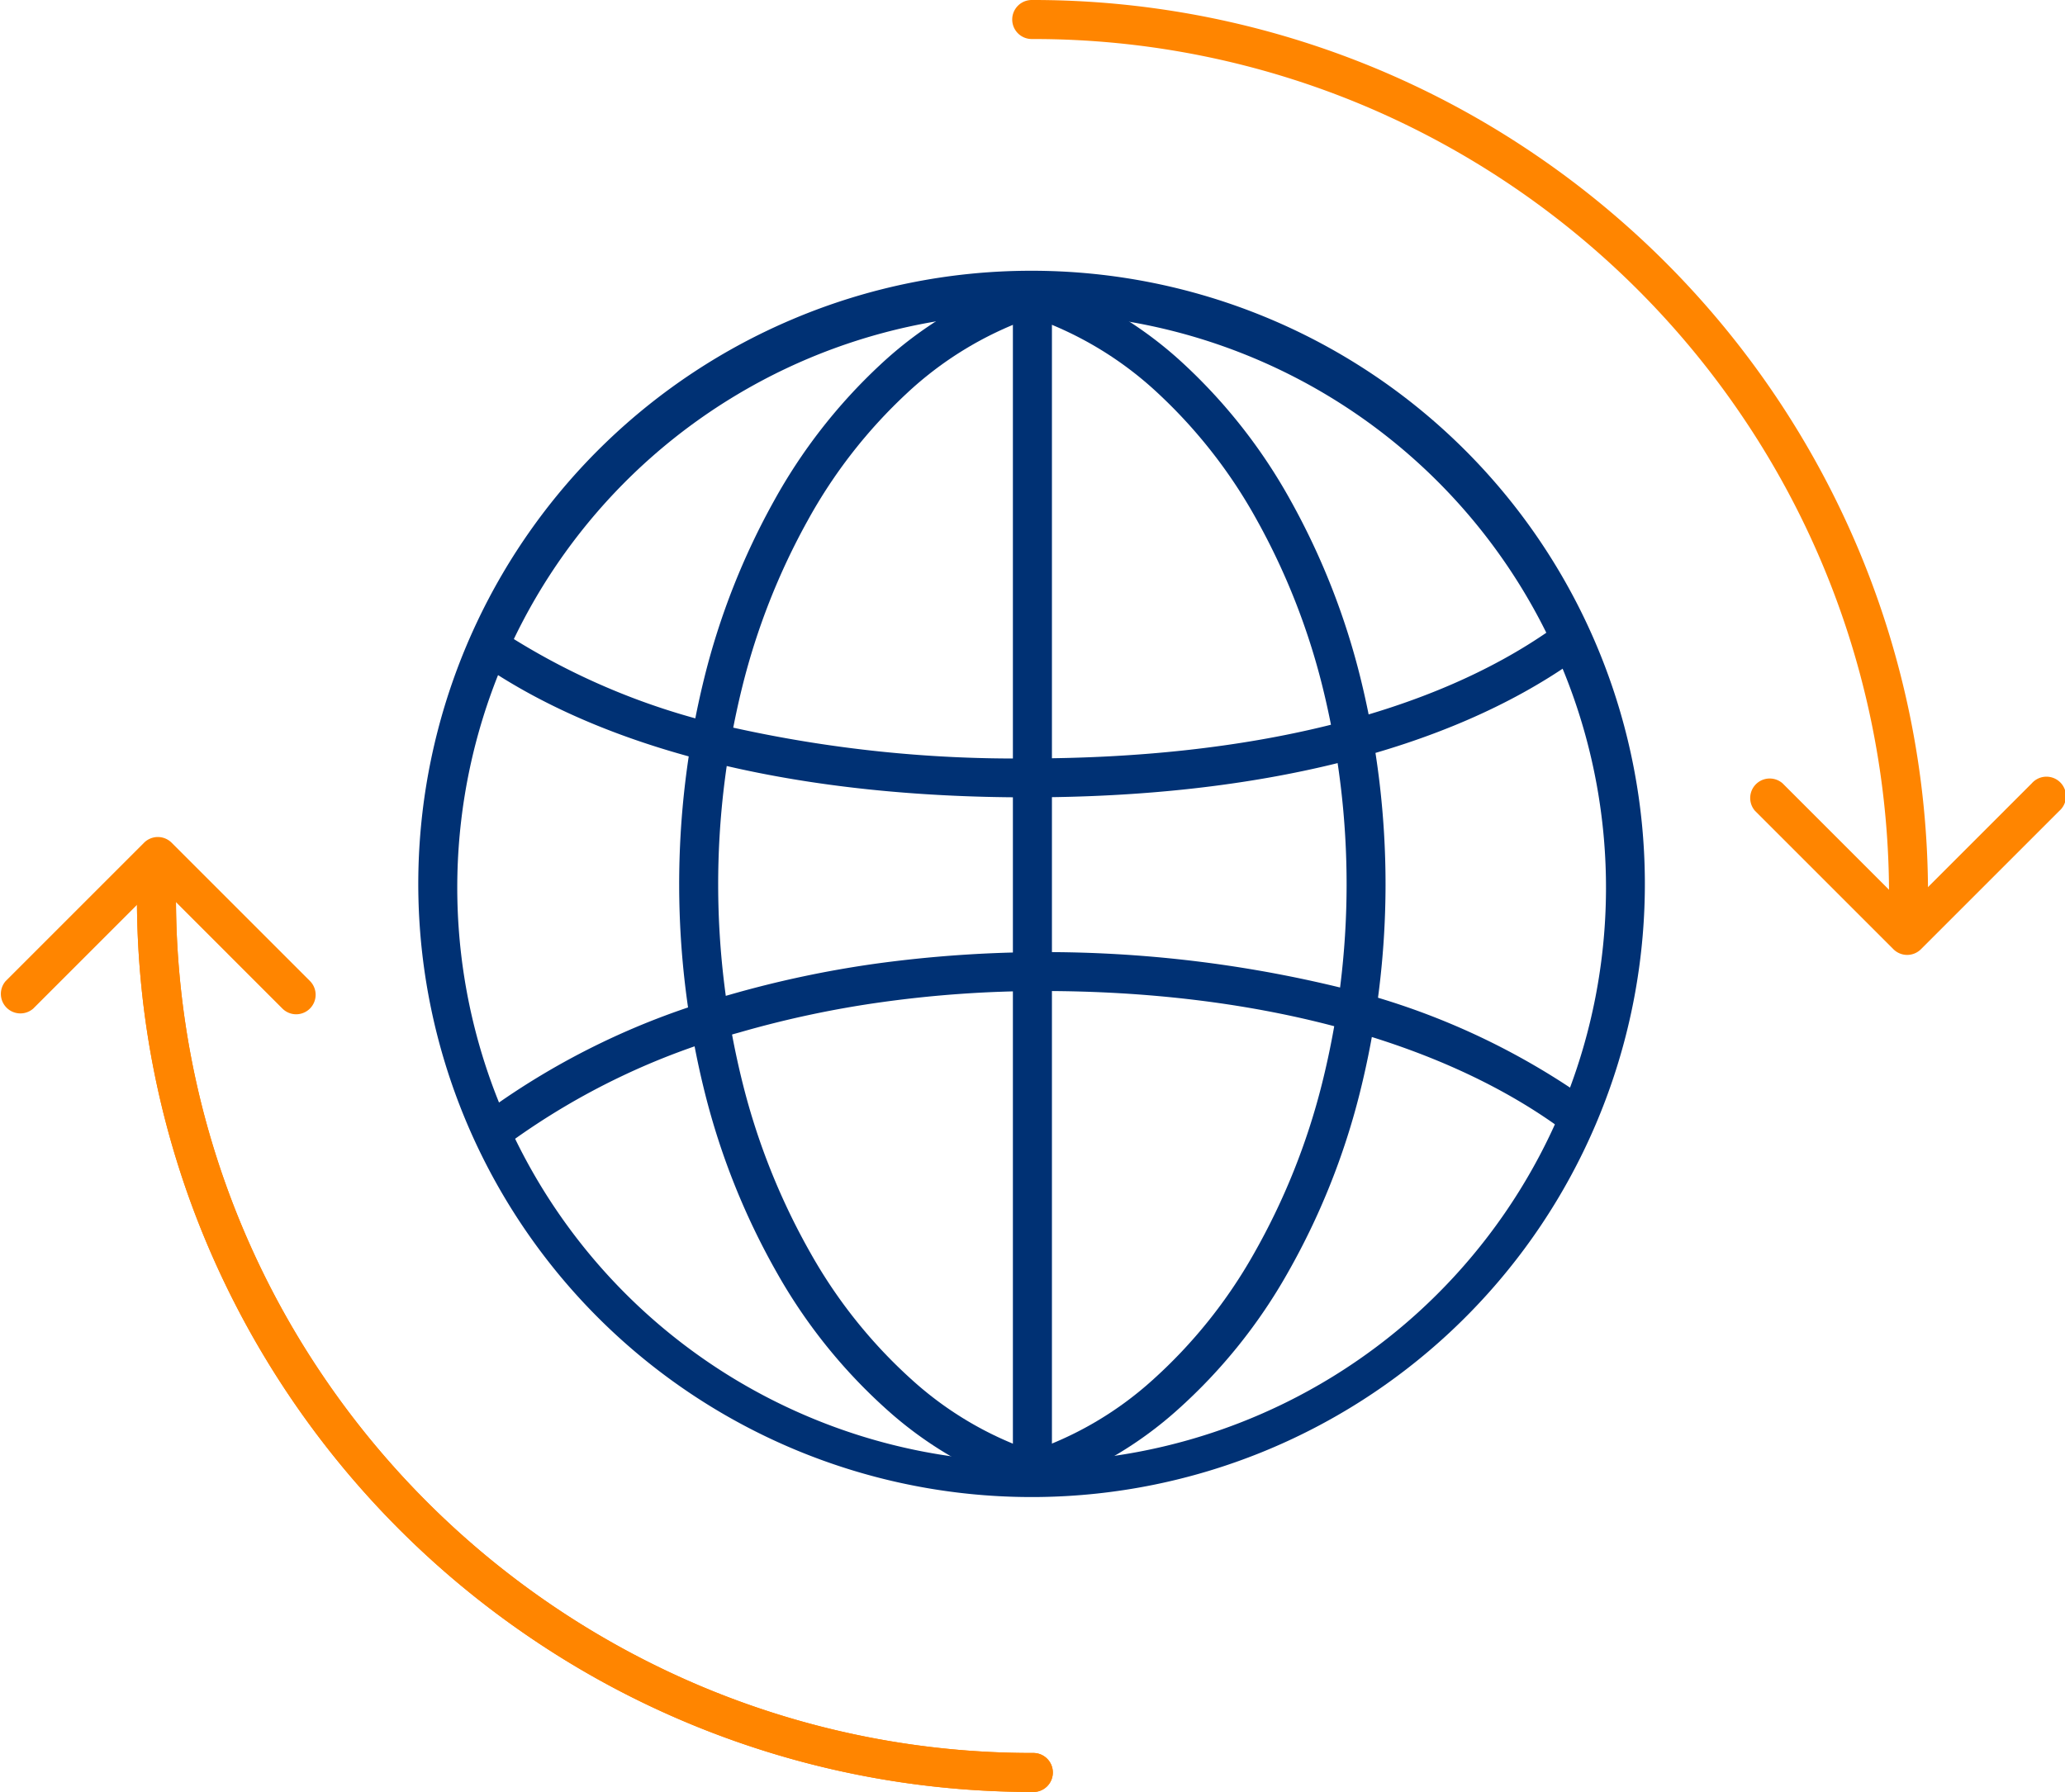
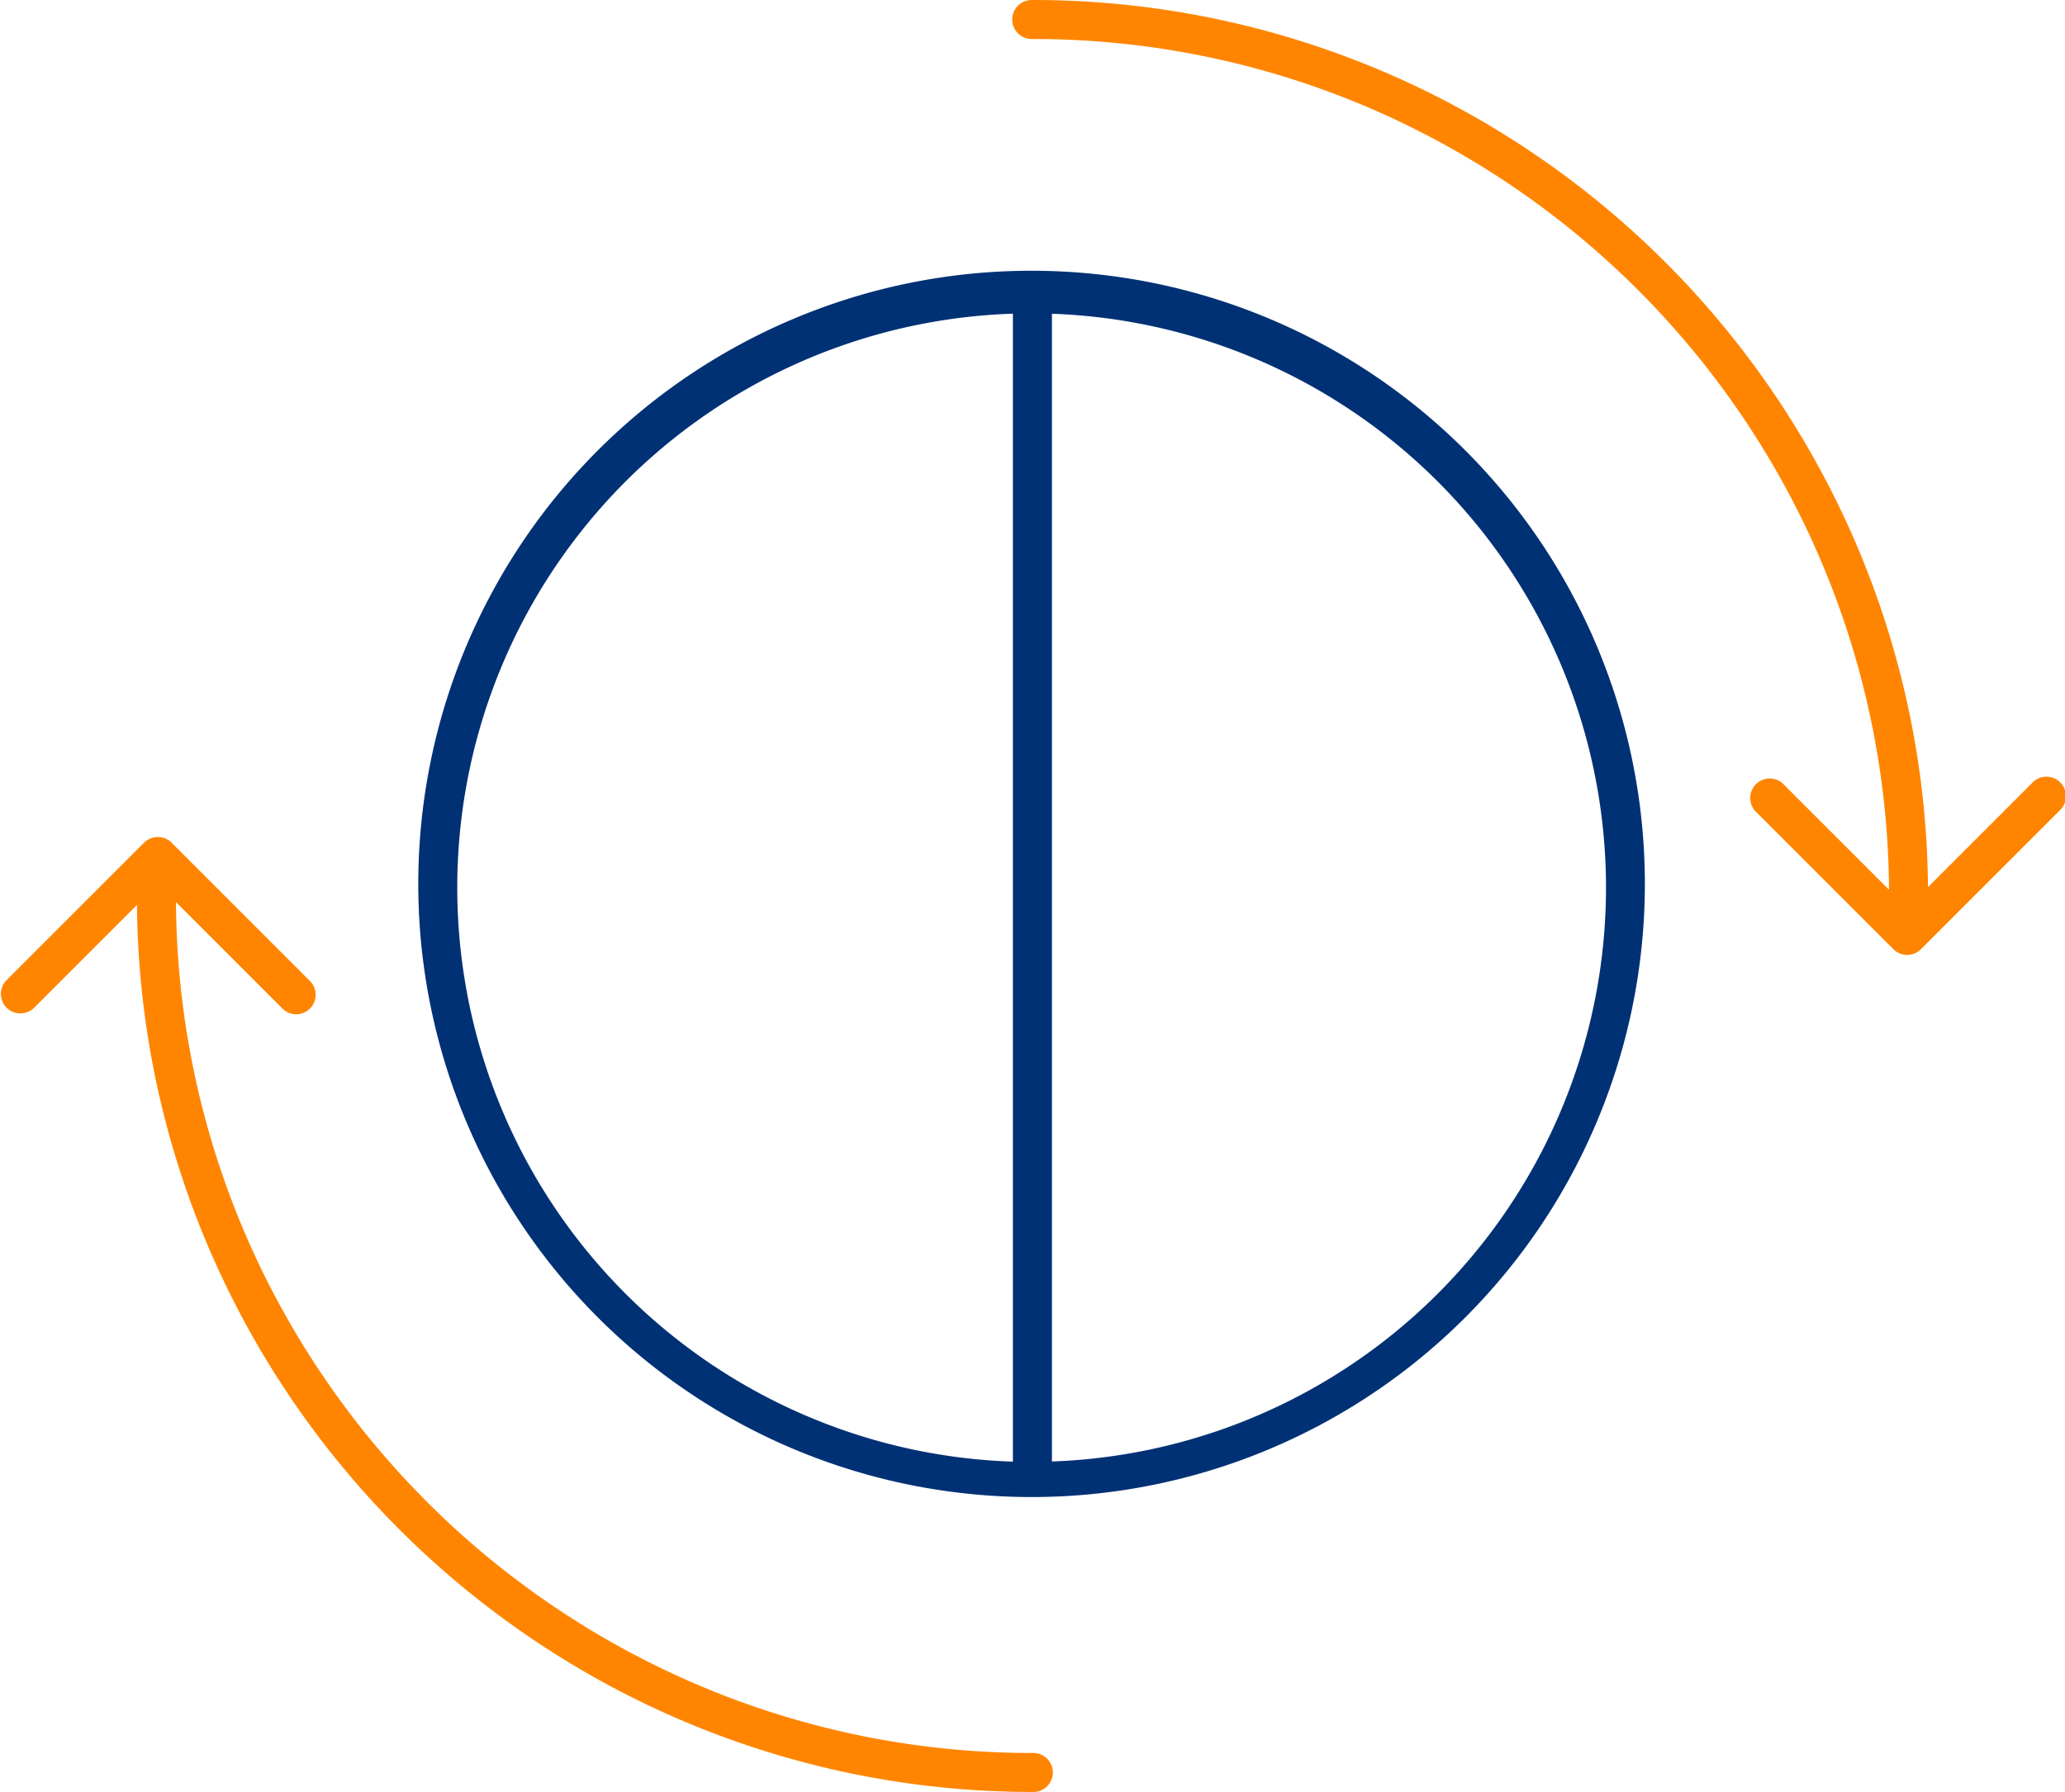
<svg xmlns="http://www.w3.org/2000/svg" id="Group_11126" data-name="Group 11126" width="95.214" height="82.642" viewBox="0 0 95.214 82.642">
  <defs>
    <clipPath id="clip-path">
      <rect id="Rectangle_1216" data-name="Rectangle 1216" width="95.214" height="82.642" fill="none" />
    </clipPath>
  </defs>
  <g id="Group_11096" data-name="Group 11096" clip-path="url(#clip-path)">
    <path id="Path_4913" data-name="Path 4913" d="M142.05,68.1a.9.9,0,0,1-.635-.263l-6.38-6.38a.9.9,0,0,1,1.27-1.27l5.745,5.745,5.745-5.745a.9.9,0,1,1,1.27,1.27l-6.38,6.38A.9.9,0,0,1,142.05,68.1Z" transform="translate(-54.113 -24.06)" fill="#ff8500" />
    <path id="Path_4914" data-name="Path 4914" d="M119.313,42.224a.9.9,0,0,1-.9-.9,39.342,39.342,0,0,0-6.751-22.1A39.648,39.648,0,0,0,94.272,4.9,39.282,39.282,0,0,0,78.885,1.8a.9.9,0,1,1,0-1.8,41.137,41.137,0,0,1,23.107,7.058A41.444,41.444,0,0,1,116.963,25.24a41.068,41.068,0,0,1,3.248,16.086A.9.9,0,0,1,119.313,42.224Z" transform="translate(-31.313 0)" fill="#ff8500" />
    <path id="Path_4915" data-name="Path 4915" d="M13.657,72.677a.9.9,0,0,1-.635-.263L7.278,66.669,1.533,72.414a.9.9,0,0,1-1.27-1.27l6.38-6.38a.9.9,0,0,1,1.27,0l6.38,6.38a.9.9,0,0,1-.635,1.533Z" transform="translate(0 -25.899)" fill="#ff8500" />
-     <path id="Path_4916" data-name="Path 4916" d="M51.88,109.759A41.137,41.137,0,0,1,28.773,102.7,41.444,41.444,0,0,1,13.8,84.519a41.068,41.068,0,0,1-3.248-16.086.9.9,0,1,1,1.8,0,39.342,39.342,0,0,0,6.751,22.1,39.648,39.648,0,0,0,17.393,14.323,39.282,39.282,0,0,0,15.387,3.106.9.9,0,1,1,0,1.8Z" transform="translate(-4.238 -27.116)" fill="#ff8500" />
    <path id="Path_4917" data-name="Path 4917" d="M51.88,109.759A41.137,41.137,0,0,1,28.773,102.7,41.444,41.444,0,0,1,13.8,84.519a41.068,41.068,0,0,1-3.248-16.086.9.9,0,1,1,1.8,0,39.342,39.342,0,0,0,6.751,22.1,39.648,39.648,0,0,0,17.393,14.323,39.282,39.282,0,0,0,15.387,3.106.9.9,0,1,1,0,1.8Z" transform="translate(-4.238 -27.116)" fill="#ff8500" />
    <path id="Path_4918" data-name="Path 4918" d="M60.507,20.864a28.278,28.278,0,1,1-11.041,2.229A28.186,28.186,0,0,1,60.507,20.864Zm0,54.932a26.483,26.483,0,1,0-10.341-2.088A26.4,26.4,0,0,0,60.507,75.8Z" transform="translate(-12.906 -8.377)" fill="#003174" />
-     <path id="Path_4919" data-name="Path 4919" d="M68.611,77.443a.9.9,0,0,1-.268-.041A17.8,17.8,0,0,1,61.9,73.69a24.852,24.852,0,0,1-5.062-6.3,32.959,32.959,0,0,1-3.318-8.27,39.665,39.665,0,0,1-.038-19.167A33.153,33.153,0,0,1,56.7,31.778a25.2,25.2,0,0,1,4.913-6.29,18.12,18.12,0,0,1,6.268-3.817.9.9,0,0,1,.588,1.7,16.339,16.339,0,0,0-5.645,3.447,23.416,23.416,0,0,0-4.559,5.844,31.359,31.359,0,0,0-3.039,7.731,37.87,37.87,0,0,0,.036,18.283,31.165,31.165,0,0,0,3.134,7.82,23.064,23.064,0,0,0,4.692,5.849,16.02,16.02,0,0,0,5.793,3.346.9.9,0,0,1-.267,1.755Z" transform="translate(-21.01 -8.681)" fill="#003174" />
-     <path id="Path_4920" data-name="Path 4920" d="M78.933,77.443a.9.9,0,0,1-.267-1.755,16.02,16.02,0,0,0,5.793-3.346,23.064,23.064,0,0,0,4.692-5.849,31.165,31.165,0,0,0,3.134-7.82,37.87,37.87,0,0,0,.036-18.283,31.359,31.359,0,0,0-3.039-7.731,23.417,23.417,0,0,0-4.559-5.844,16.339,16.339,0,0,0-5.645-3.447.9.9,0,0,1,.588-1.7,18.12,18.12,0,0,1,6.268,3.817,25.2,25.2,0,0,1,4.913,6.29,33.153,33.153,0,0,1,3.215,8.174,39.665,39.665,0,0,1-.038,19.167,32.959,32.959,0,0,1-3.318,8.27,24.852,24.852,0,0,1-5.062,6.3A17.8,17.8,0,0,1,79.2,77.4.9.9,0,0,1,78.933,77.443Z" transform="translate(-31.333 -8.681)" fill="#003174" />
-     <path id="Path_4921" data-name="Path 4921" d="M37.791,82.327a.9.9,0,0,1-.543-1.613,34.635,34.635,0,0,1,11.143-5.359,48.882,48.882,0,0,1,6.93-1.47,57.444,57.444,0,0,1,21.408,1.148,33.335,33.335,0,0,1,10.826,4.821.9.9,0,1,1-1.036,1.466c-5.618-3.97-14.011-6.156-23.633-6.156a53.352,53.352,0,0,0-7.318.5,47.082,47.082,0,0,0-6.675,1.415,32.836,32.836,0,0,0-10.56,5.065A.894.894,0,0,1,37.791,82.327Z" transform="translate(-14.813 -29.459)" fill="#003174" />
-     <path id="Path_4922" data-name="Path 4922" d="M62.313,56.143c-10.3,0-18.838-2.011-24.678-5.815a.9.9,0,1,1,.98-1.5,31.982,31.982,0,0,0,10.233,4.121,59.9,59.9,0,0,0,13.465,1.4c10.255,0,18.6-2.055,24.143-5.943a.9.9,0,1,1,1.031,1.47C81.644,53.975,72.939,56.143,62.313,56.143Z" transform="translate(-14.947 -19.37)" fill="#003174" />
    <path id="Line_22" data-name="Line 22" d="M-.6,54.028a.9.9,0,0,1-.9-.9V-.6a.9.9,0,0,1,.9-.9.9.9,0,0,1,.9.9V53.13A.9.9,0,0,1-.6,54.028Z" transform="translate(48.203 14.587)" fill="#003174" />
  </g>
</svg>